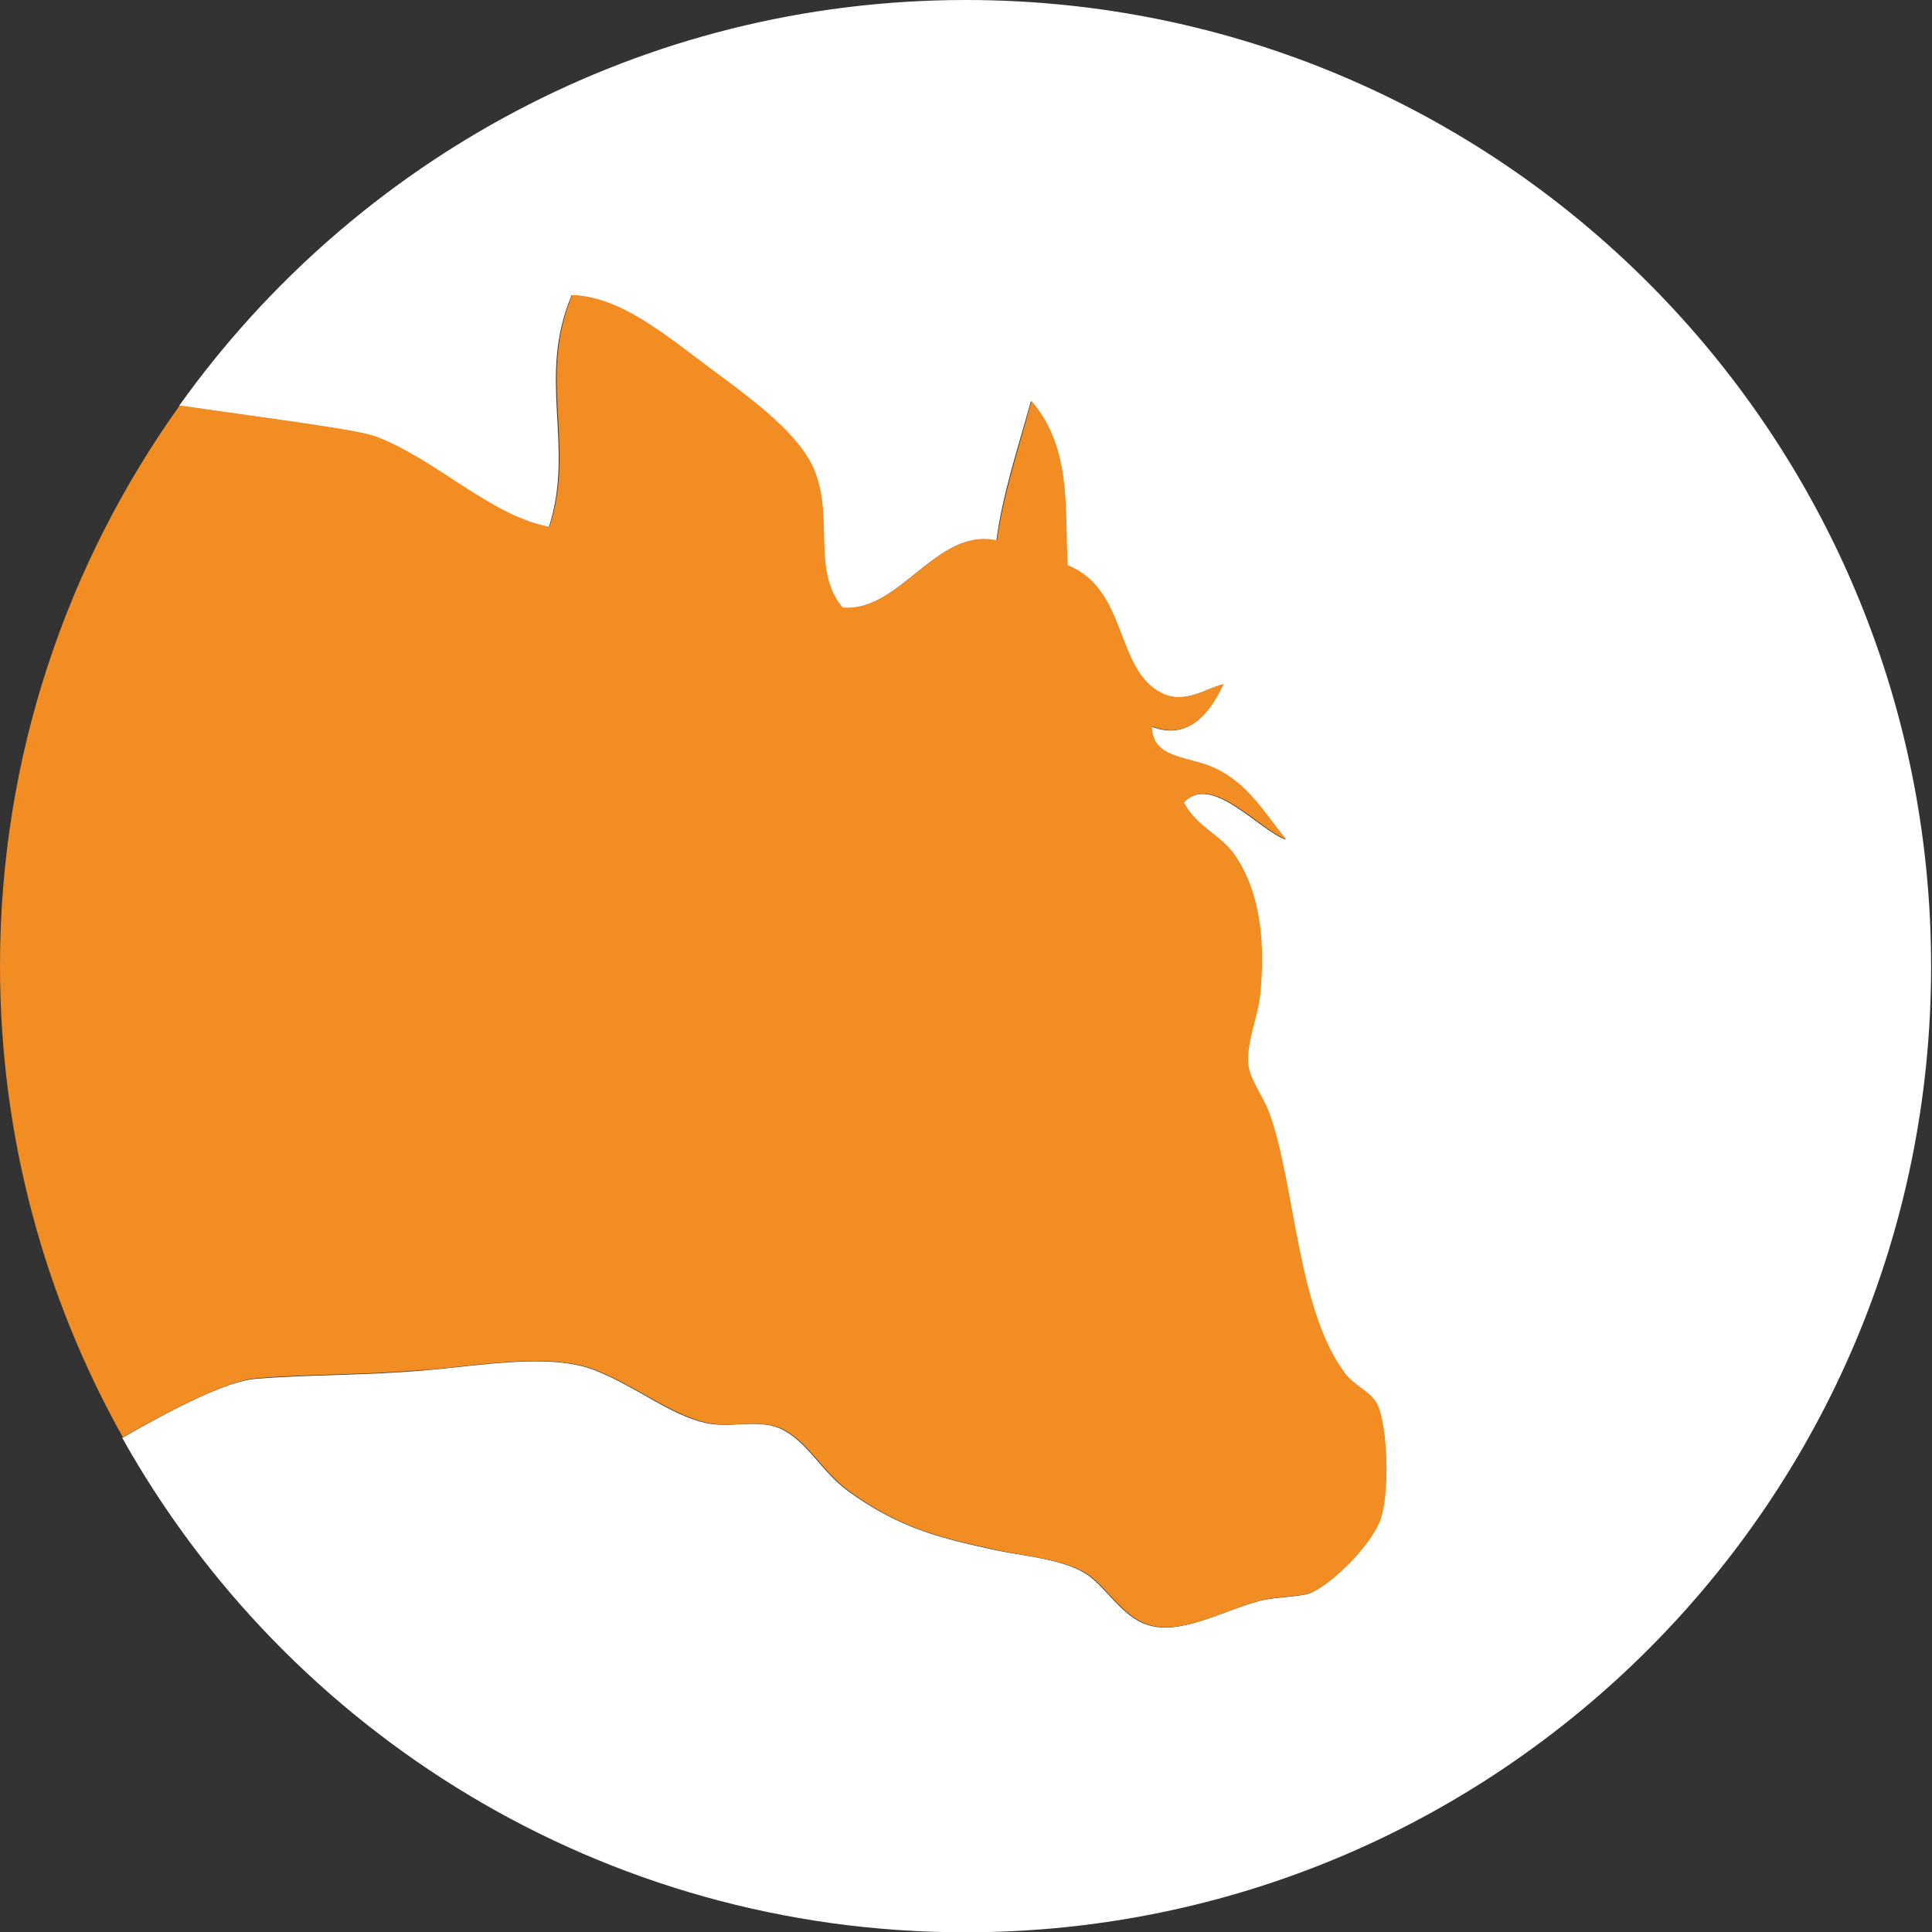
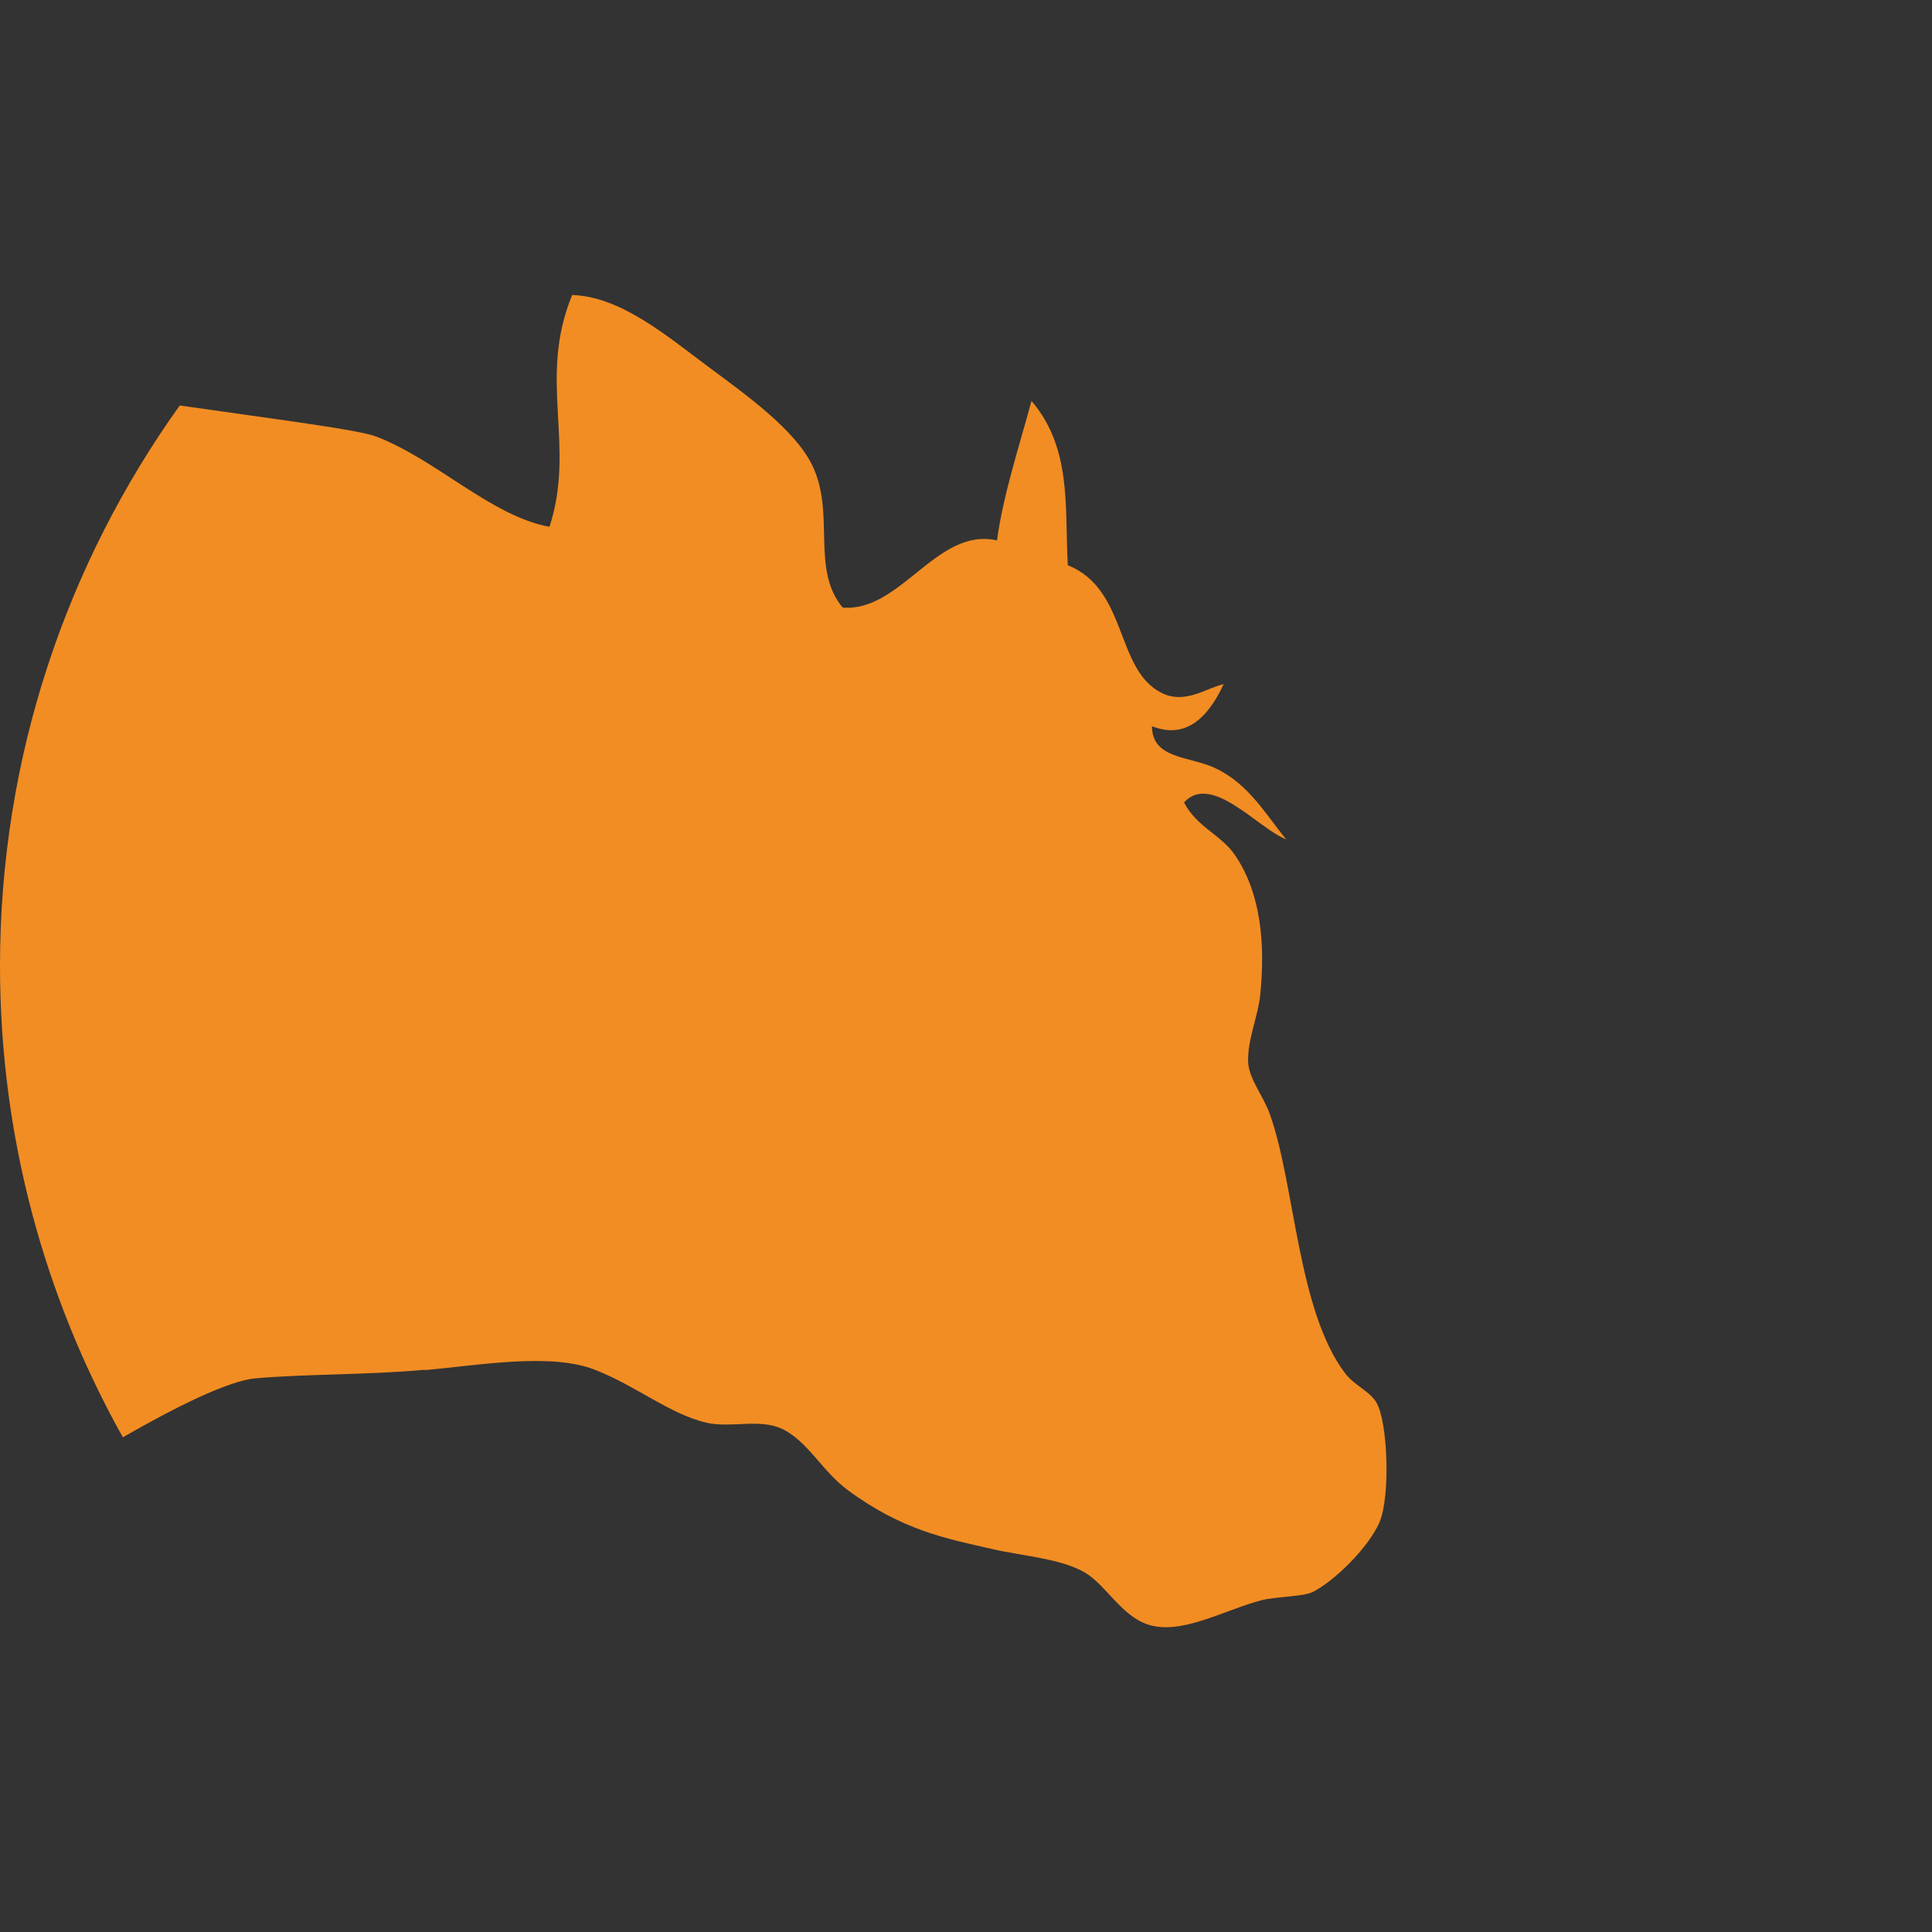
<svg xmlns="http://www.w3.org/2000/svg" id="Laag_2" data-name="Laag 2" viewBox="0 0 63.85 63.85">
  <rect x="0" y="0" width="63.85" height="63.85" fill="#333333" stroke="none" />
  <defs>
    <style>
      .cls-1 {
        fill: #fff;
      }

      .cls-1, .cls-2 {
        stroke-width: 0px;
      }

      .cls-2 {
        fill: #f28d23;
      }
    </style>
  </defs>
  <g id="Layer_1" data-name="Layer 1">
    <g>
-       <path class="cls-1" d="M31.92,0C21.2,0,11.71,5.3,5.92,13.41c3.11.45,5.91.8,6.5,1.03,2.01.77,3.8,2.63,5.72,2.98.87-2.71-.41-4.89.75-7.66,1.58.05,3.08,1.31,4.47,2.35,1.3.97,2.87,2.09,3.45,3.25.8,1.62-.05,3.46,1.02,4.73,1.92.16,3.11-2.66,5.1-2.22.19-1.49.71-3.06,1.14-4.61,1.35,1.57,1.09,3.54,1.2,5.43,1.99.8,1.55,3.45,3.1,4.22.79.39,1.5-.17,2.05-.29-.59,1.27-1.36,1.79-2.37,1.39.02,1.09,1.25.98,2.1,1.39,1.12.54,1.67,1.56,2.34,2.35-.92-.34-2.47-2.22-3.38-1.22.43.8,1.21,1.05,1.67,1.72.9,1.3,1.01,3.02.85,4.63-.07.72-.43,1.49-.4,2.23.02.55.51,1.13.72,1.73.83,2.34.92,6.47,2.48,8.55.32.42.83.59,1.05.99.38.68.46,3.09.09,3.94-.37.85-1.5,1.96-2.22,2.31-.31.15-1.18.14-1.7.27-1.27.34-2.66,1.17-3.76.79-.86-.3-1.35-1.28-2.04-1.7-.79-.48-2.04-.56-3.05-.78-1.54-.35-3-.63-4.81-1.96-.85-.63-1.32-1.63-2.19-2.03-.74-.34-1.66-.01-2.47-.19-1.22-.28-2.27-1.19-3.66-1.74-1.47-.59-3.83-.15-5.65,0-2.08.18-3.78.13-5.58.28-.91.07-2.61.92-4.4,1.95,5.46,9.75,15.89,16.34,27.86,16.34,17.63,0,31.92-14.29,31.92-31.92S49.56,0,31.92,0Z" />
      <path class="cls-2" d="M14.04,45.28c1.82-.16,4.18-.59,5.65,0,1.38.55,2.44,1.45,3.66,1.74.81.18,1.73-.14,2.47.19.87.4,1.34,1.4,2.19,2.03,1.81,1.34,3.27,1.61,4.81,1.96,1.01.23,2.26.31,3.05.78.69.42,1.17,1.39,2.04,1.7,1.1.38,2.5-.45,3.76-.79.51-.13,1.38-.12,1.7-.27.71-.35,1.85-1.46,2.22-2.31.36-.85.28-3.26-.09-3.94-.23-.4-.73-.57-1.05-.99-1.57-2.08-1.65-6.22-2.48-8.55-.21-.6-.7-1.18-.72-1.73-.03-.74.33-1.51.4-2.23.16-1.61.05-3.33-.85-4.63-.46-.66-1.25-.91-1.67-1.72.91-1,2.47.88,3.38,1.22-.67-.8-1.22-1.82-2.34-2.35-.86-.41-2.09-.29-2.1-1.39,1.01.4,1.78-.12,2.37-1.39-.56.12-1.27.68-2.05.29-1.54-.77-1.11-3.42-3.1-4.22-.11-1.88.15-3.85-1.2-5.43-.42,1.55-.94,3.12-1.14,4.61-1.99-.45-3.17,2.37-5.1,2.22-1.07-1.28-.22-3.12-1.02-4.73-.58-1.16-2.14-2.28-3.45-3.25-1.38-1.03-2.88-2.3-4.47-2.35-1.15,2.78.13,4.96-.75,7.66-1.92-.35-3.72-2.21-5.72-2.98-.59-.23-3.38-.58-6.5-1.03C2.2,18.63,0,25.02,0,31.92c0,5.66,1.48,10.97,4.06,15.58,1.78-1.02,3.49-1.87,4.4-1.95,1.79-.15,3.5-.1,5.58-.28Z" />
    </g>
  </g>
</svg>